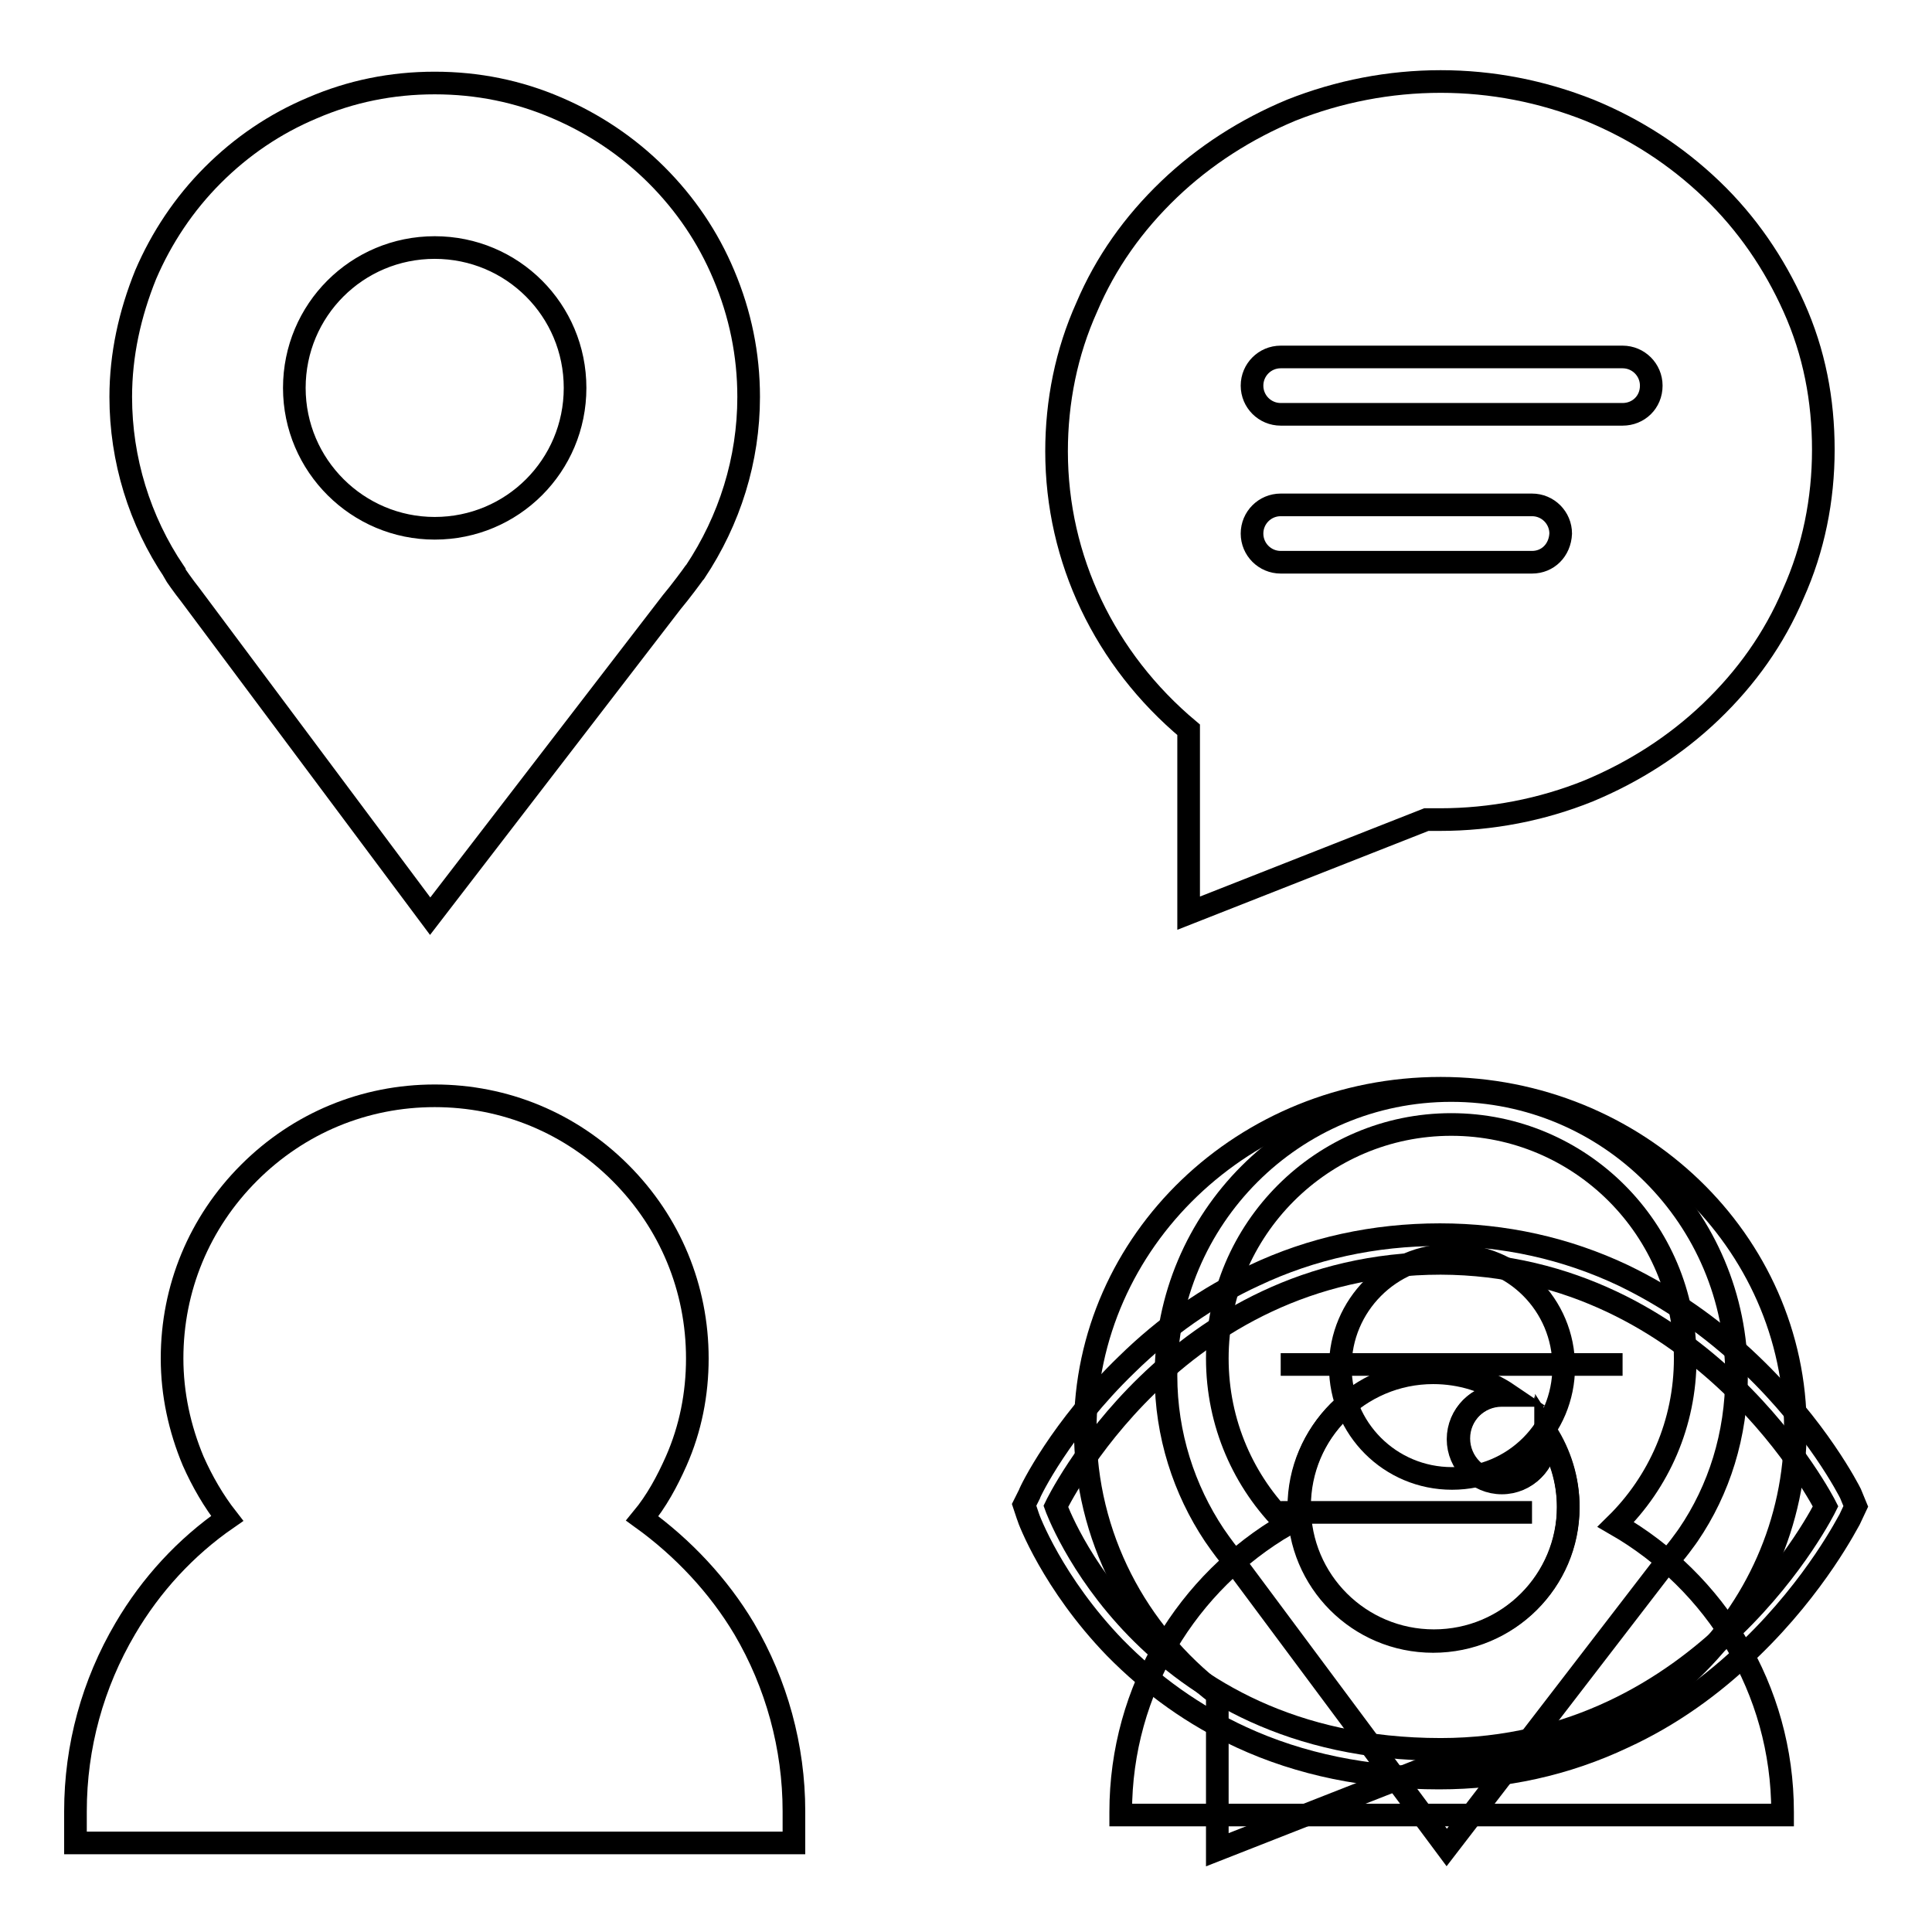
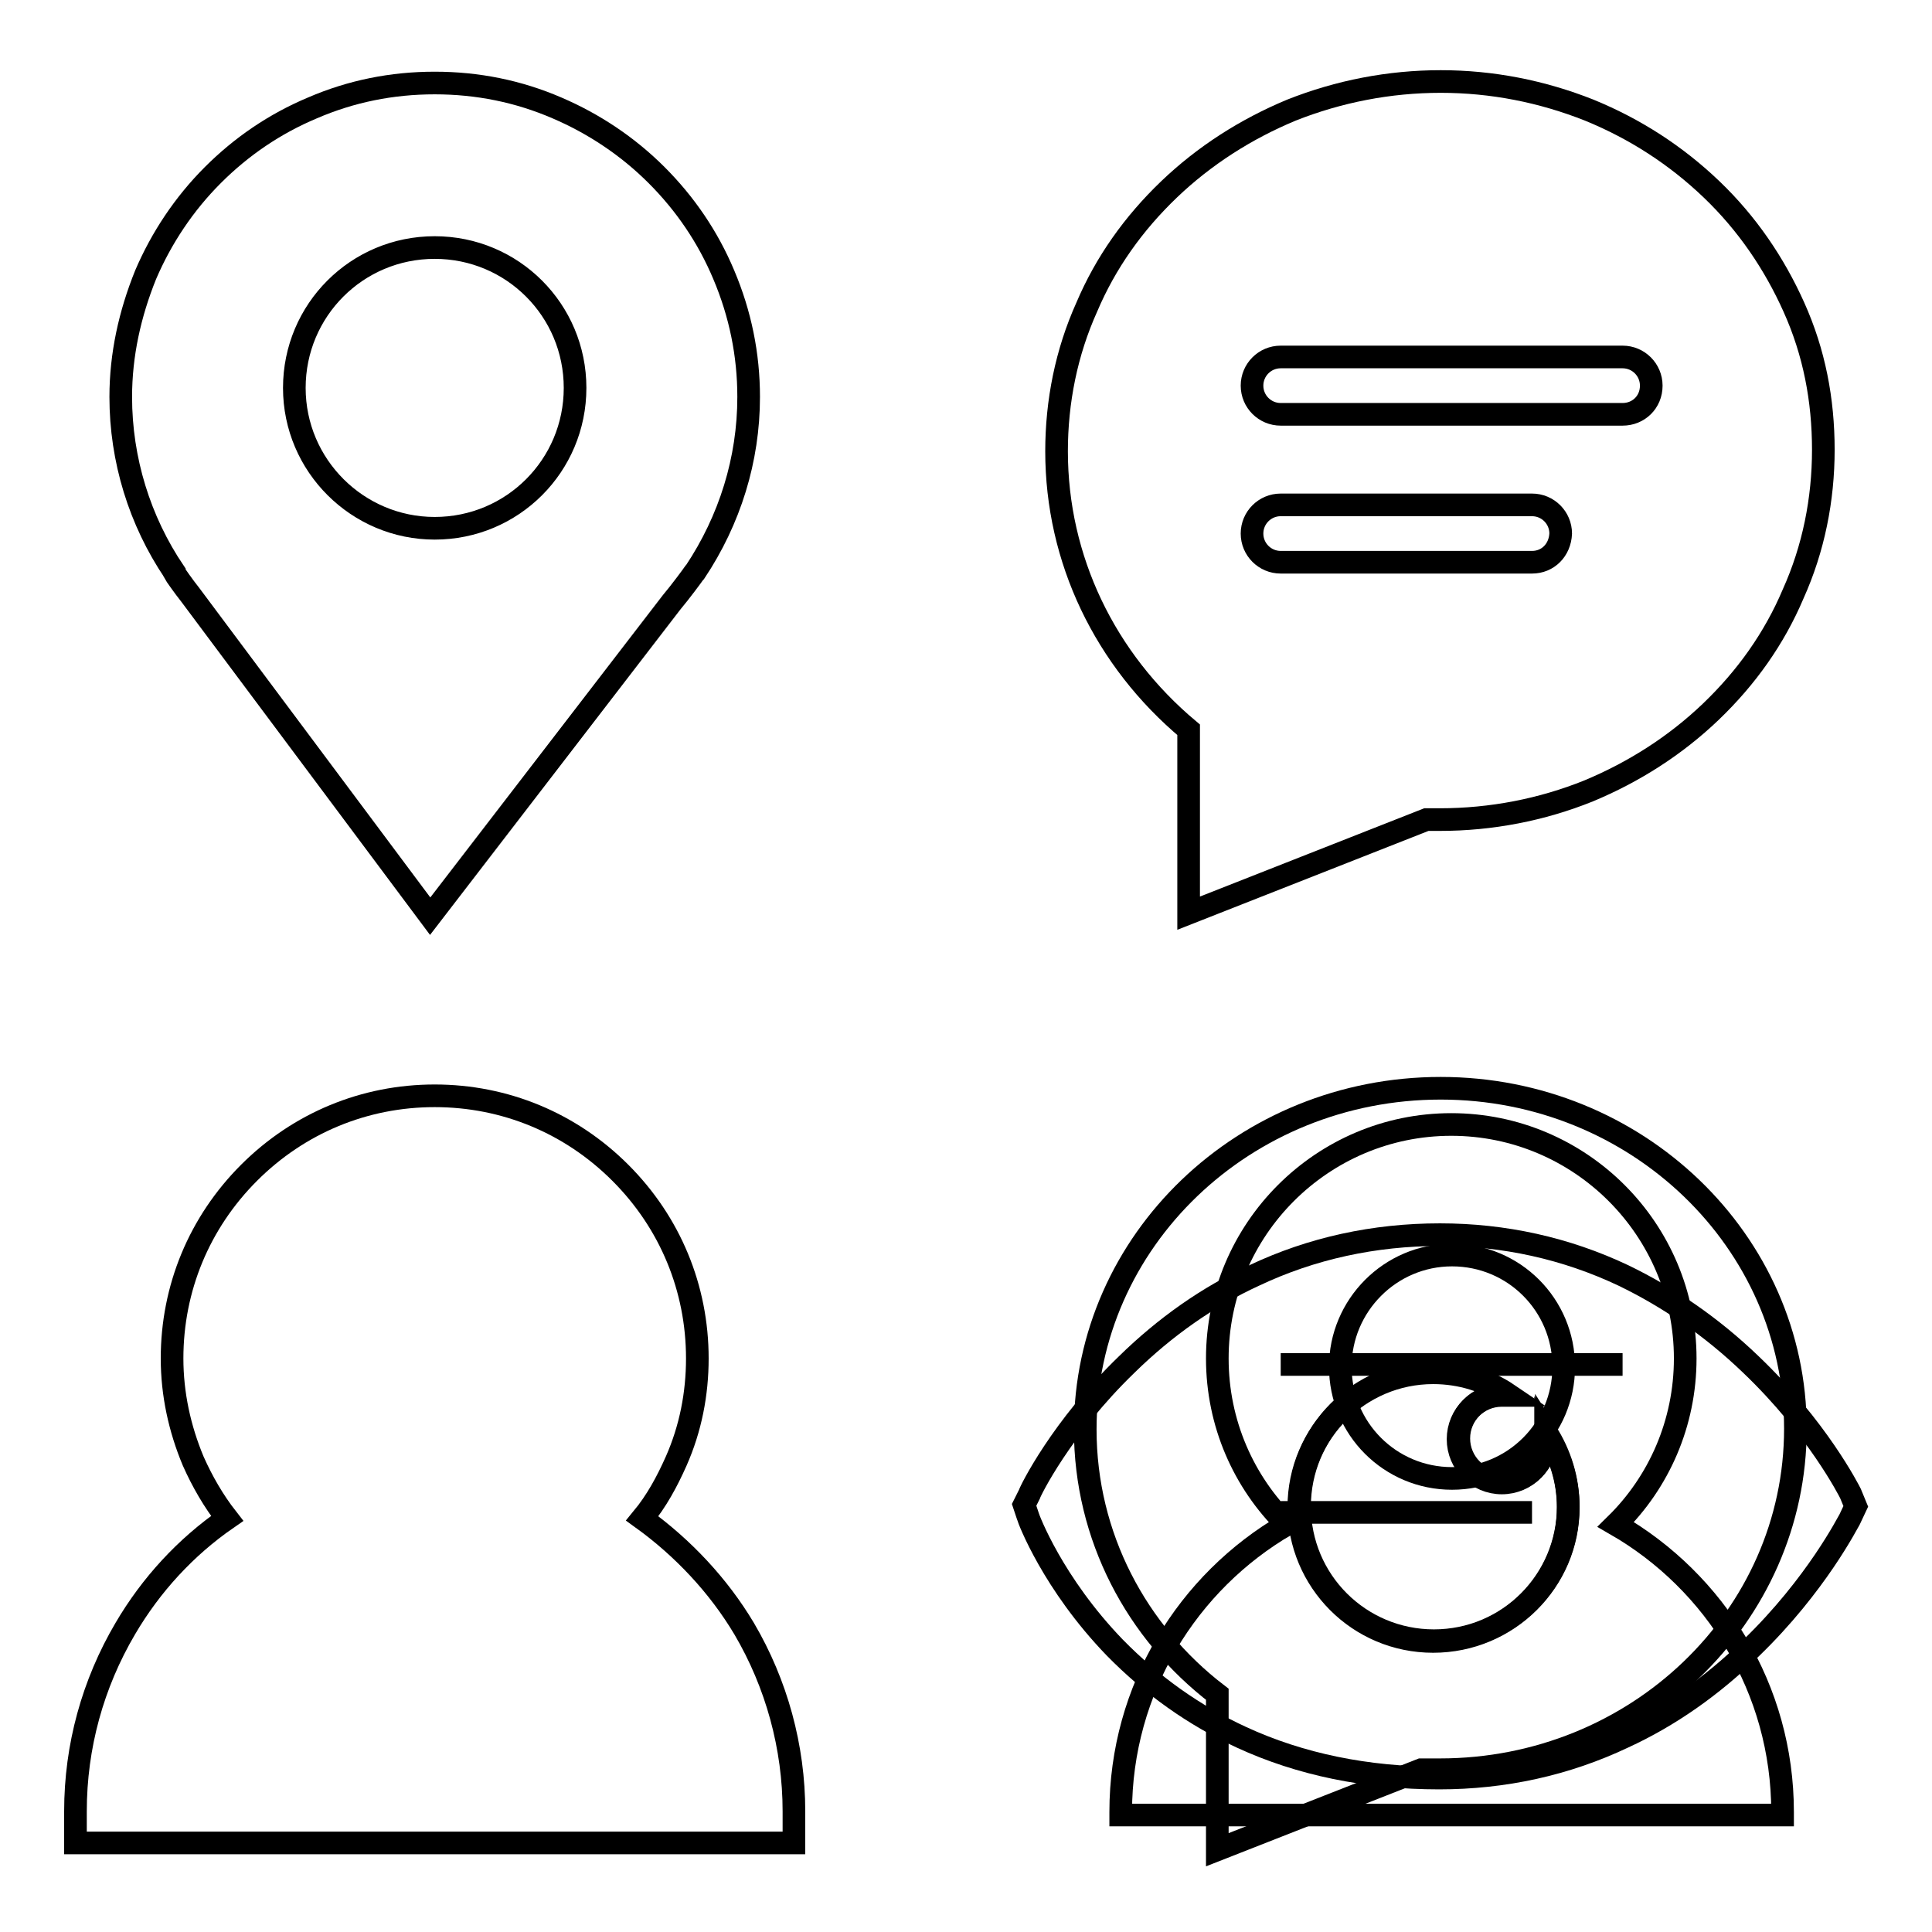
<svg xmlns="http://www.w3.org/2000/svg" version="1.1" x="0px" y="0px" viewBox="0 0 256 256" enable-background="new 0 0 256 256" xml:space="preserve">
  <g>
    <g>
-       <path stroke-width="3" fill-opacity="0" stroke="#000000" d="M241.9,199.6c0,0-15.8,32.2-51,32.2c-39.5,0-51-32.2-51-32.2s15.4-32.2,51-32.2C225.7,167.5,241.9,199.6,241.9,199.6z" />
      <path stroke-width="3" fill-opacity="0" stroke="#000000" d="M204.9,189.8c0,0.2,0,0.5,0,0.8c0,3.2-2.6,5.8-5.8,5.8c-3.2,0-5.8-2.6-5.8-5.8c0-3.2,2.6-5.8,5.8-5.8c0.3,0,0.5,0,0.8,0c-2.8-1.9-6.2-3-9.9-3c-9.9,0-17.8,8-17.8,17.8c0,9.9,8,17.8,17.8,17.8c9.9,0,17.8-8,17.8-17.8C207.8,196,206.7,192.6,204.9,189.8z" />
      <path stroke-width="3" fill-opacity="0" stroke="#000000" d="M245.2,197.9c-0.2-0.4-4.4-8.7-13.2-17.1c-5.2-5-10.9-8.9-16.9-11.8c-7.6-3.6-15.8-5.4-24.3-5.4c-8.7,0-17,1.8-24.6,5.4c-6.1,2.8-11.8,6.8-16.9,11.8c-8.7,8.4-12.8,16.8-12.9,17.2l-0.7,1.4l0.5,1.5c0.1,0.4,3.3,8.9,11.5,17.4c4.9,5,10.5,9,16.8,11.9c7.8,3.6,16.6,5.4,26.2,5.4c8.6,0,16.8-1.8,24.4-5.4c6.1-2.8,11.8-6.8,16.9-11.8c8.7-8.4,12.9-16.8,13.1-17.1l0.8-1.7L245.2,197.9z M189.9,217.5c-9.9,0-17.8-8-17.8-17.8c0-9.8,8-17.8,17.8-17.8c3.7,0,7.1,1.1,9.9,3c-0.3,0-0.5,0-0.8,0c-3.2,0-5.8,2.6-5.8,5.8c0,3.2,2.6,5.8,5.8,5.8c3.2,0,5.8-2.6,5.8-5.8c0-0.3,0-0.5,0-0.8c1.9,2.8,3,6.2,3,9.9C207.8,209.5,199.8,217.5,189.9,217.5z" />
      <path stroke-width="3" fill-opacity="0" stroke="#000000" d="M148.5,240.1c0,0.1,0,0.2,0,0.4h87.7c0-0.1,0-0.2,0-0.4c0-16.3-8.9-30.5-22.1-38.1c5.7-5.6,9.2-13.4,9.2-22c0-17.1-13.9-31-31-31c-17.1,0-31,13.9-31,31c0,8.6,3.5,16.4,9.2,22C157.4,209.6,148.5,223.8,148.5,240.1z" />
      <path stroke-width="3" fill-opacity="0" stroke="#000000" d="M105.2,244.2H10l0-3.9c0-0.1,0-0.2,0-0.3c0-8.6,2.3-16.9,6.6-24.2c3.4-5.8,8-10.8,13.5-14.6c-1.8-2.3-3.3-4.9-4.5-7.6c-1.8-4.3-2.8-8.9-2.8-13.6c0-9.3,3.6-18,10.2-24.6c6.6-6.6,15.3-10.2,24.6-10.2c9.3,0,18,3.6,24.6,10.2c6.6,6.6,10.2,15.3,10.2,24.6c0,4.7-0.9,9.3-2.8,13.6c-1.2,2.7-2.6,5.3-4.5,7.6c5.4,3.9,10.1,8.9,13.5,14.6c4.3,7.3,6.6,15.7,6.6,24.2c0,0.1,0,0.2,0,0.3v0.1L105.2,244.2z" />
      <path stroke-width="3" fill-opacity="0" stroke="#000000" d="M190.9,144.2c-26,0-47.1,20.2-47.1,45.2c0,14.2,6.8,26.9,17.5,35.1v20.6l27-10.6c0,0,1.6,0,2.5,0c26,0,47.1-20.2,47.1-45.2C237.9,164.5,216.9,144.2,190.9,144.2z" />
      <path stroke-width="3" fill-opacity="0" stroke="#000000" d="M169.7,180.8H215H169.7z" />
      <path stroke-width="3" fill-opacity="0" stroke="#000000" d="M169.7,200.4H203H169.7z" />
      <path stroke-width="3" fill-opacity="0" stroke="#000000" d="M237.7,40.7c-2.6-5.8-6.2-11.1-10.9-15.6c-4.7-4.5-10.1-8-16.2-10.5c-6.3-2.5-12.9-3.8-19.7-3.8c-6.8,0-13.5,1.3-19.8,3.8c-6,2.5-11.5,6-16.2,10.5c-4.7,4.5-8.4,9.7-10.9,15.6c-2.7,6-4,12.5-4,19.1c0,14.3,6.4,27.6,17.5,36.9v24.3l31.5-12.4h1.8c6.8,0,13.5-1.3,19.7-3.8c6-2.5,11.5-6,16.2-10.5c4.7-4.5,8.4-9.7,10.9-15.6c2.7-6,4-12.5,4-19.1S240.4,46.7,237.7,40.7z M203,74.5h-33.3c-2.1,0-3.8-1.7-3.8-3.8c0-2.1,1.7-3.8,3.8-3.8H203c2.1,0,3.8,1.7,3.8,3.8C206.7,72.9,205.1,74.5,203,74.5z M215,54.9h-45.3c-2.1,0-3.8-1.7-3.8-3.8c0-2.1,1.7-3.8,3.8-3.8H215c2.1,0,3.8,1.7,3.8,3.8C218.8,53.3,217.1,54.9,215,54.9z" />
-       <path stroke-width="3" fill-opacity="0" stroke="#000000" d="M223.7,203.4c4.1-6,6.4-13.3,6.4-21.1c0-20.9-16.9-37.8-37.8-37.8c-20.9,0-37.8,16.9-37.8,37.8c0,7.8,2.4,15.1,6.4,21.1c0,0,1.3,1.9,2,2.7l28.8,38.7l29-37.7C221.9,206,223.7,203.4,223.7,203.4z" />
      <path stroke-width="3" fill-opacity="0" stroke="#000000" d="M177.6,181.1c0,8.2,6.6,14.8,14.8,14.8c8.2,0,14.8-6.6,14.8-14.8c0-8.2-6.6-14.8-14.8-14.8C184.2,166.3,177.6,173,177.6,181.1L177.6,181.1z" />
      <path stroke-width="3" fill-opacity="0" stroke="#000000" d="M95.9,36.4c-2.1-5-5.1-9.4-8.9-13.2c-3.8-3.8-8.3-6.8-13.2-8.9C68.7,12.1,63.3,11,57.6,11s-11.1,1.1-16.2,3.3c-5,2.1-9.4,5.1-13.2,8.9c-3.8,3.8-6.8,8.3-8.9,13.2C17.2,41.6,16,47,16,52.6c0,8.3,2.5,16.4,7.1,23.2l0,0.1c0.1,0.2,1.3,1.9,2.1,2.9L57,121.4l32-41.6c1.1-1.3,2.8-3.6,3-3.9l0.1-0.1c4.6-6.9,7.1-14.9,7.1-23.2C99.2,47,98.1,41.6,95.9,36.4z M57.6,70C47.4,70,39,61.7,39,51.4c0-10.3,8.3-18.6,18.6-18.6c10.3,0,18.6,8.3,18.6,18.6C76.2,61.7,67.9,70,57.6,70z" />
    </g>
  </g>
</svg>